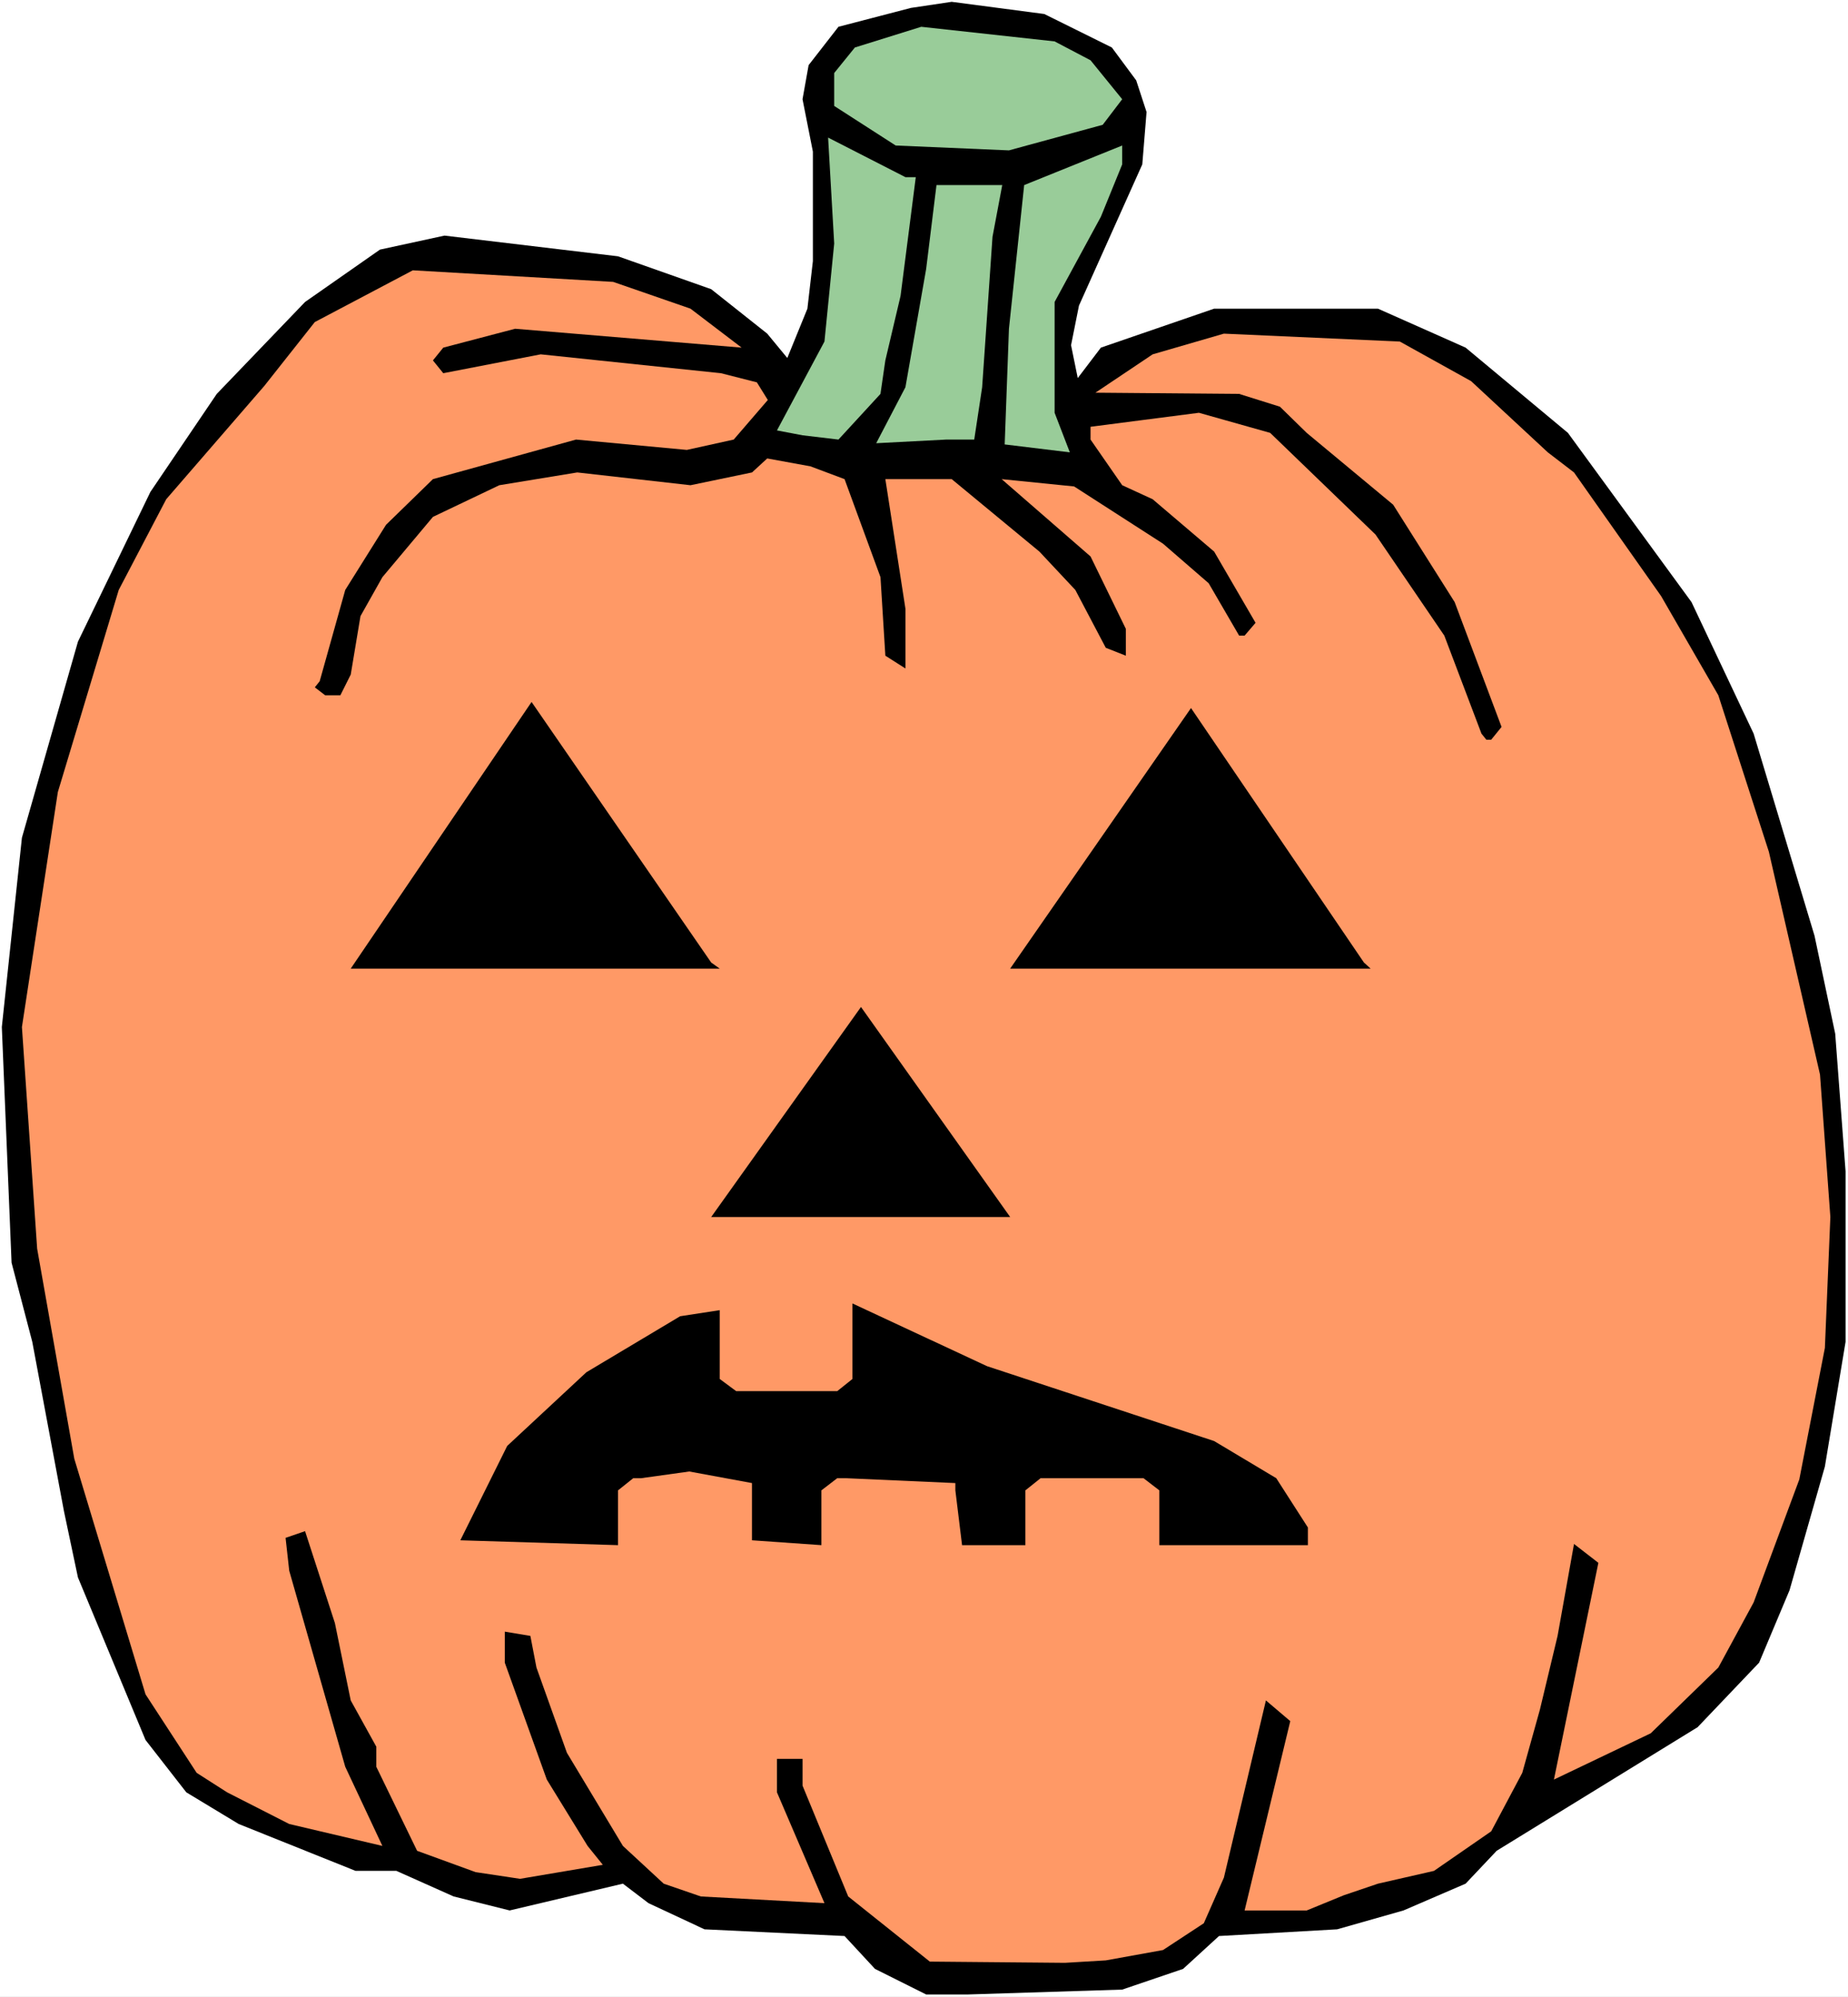
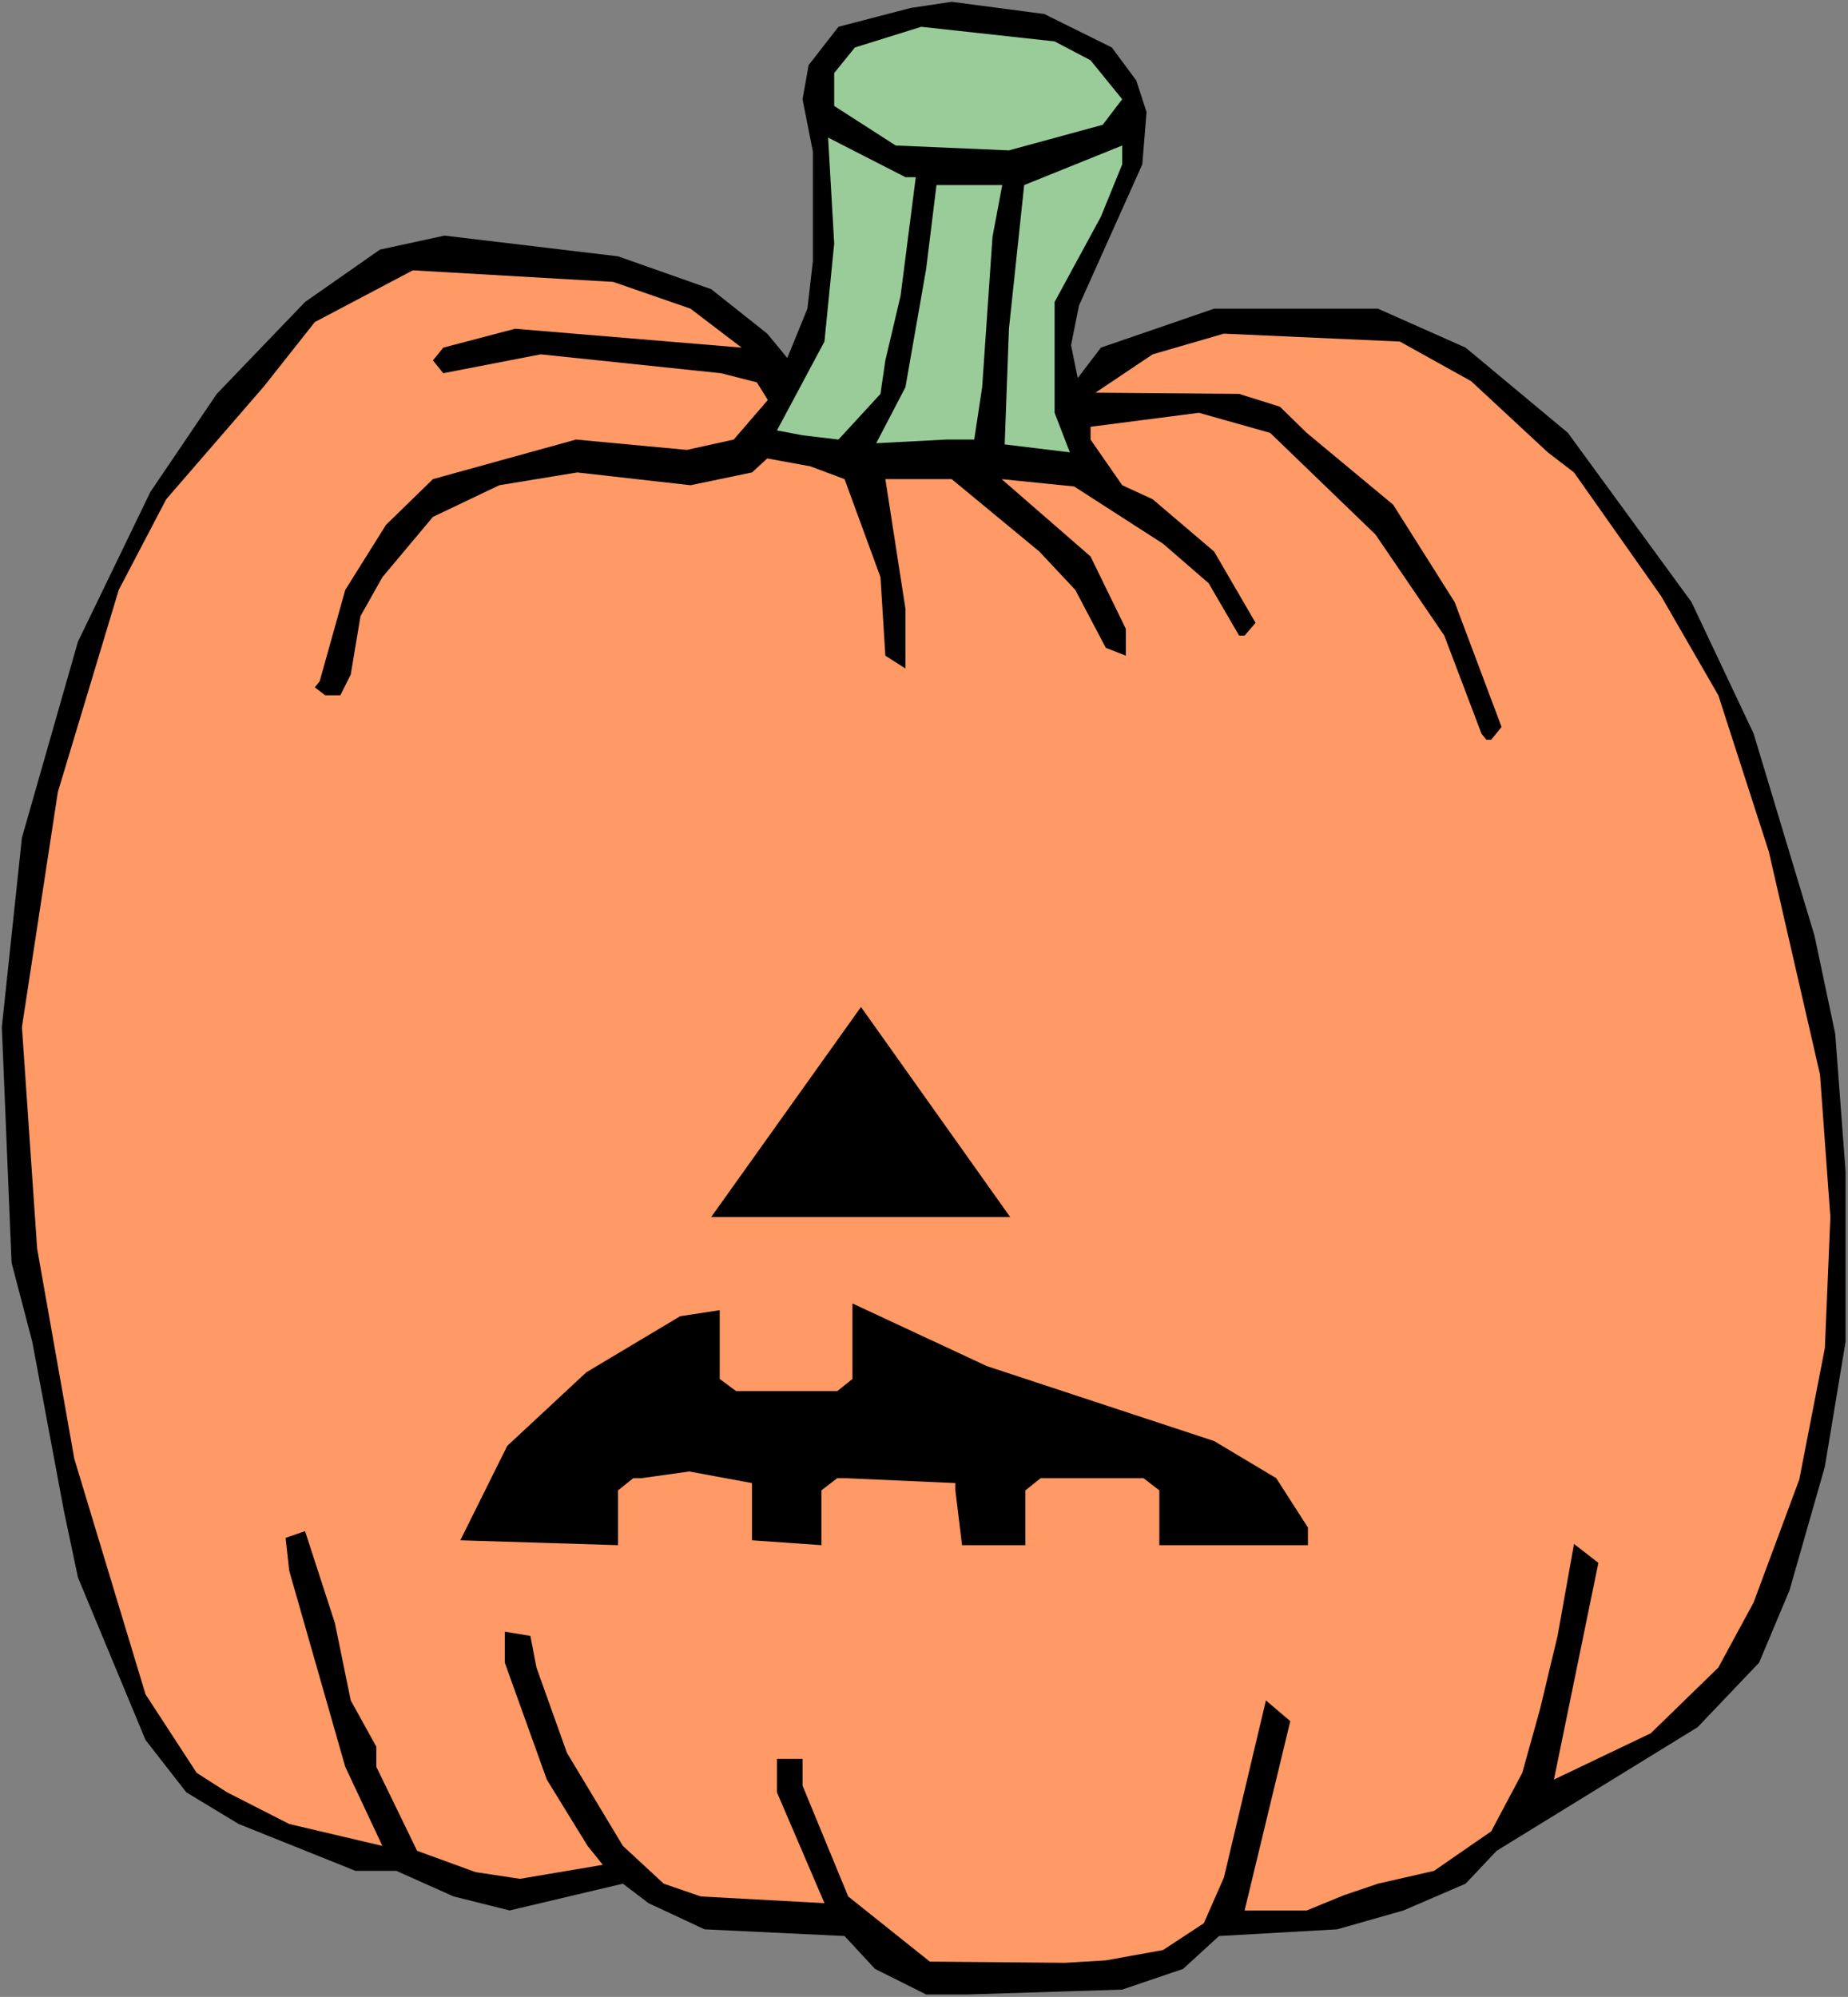
<svg xmlns="http://www.w3.org/2000/svg" xmlns:ns1="http://sodipodi.sourceforge.net/DTD/sodipodi-0.dtd" xmlns:ns2="http://www.inkscape.org/namespaces/inkscape" version="1.0" width="129.766mm" height="140.244mm" id="svg11" ns1:docname="Pumpkin 184.wmf">
  <rect width="100%" height="100%" fill="#808080" stroke="none" />
  <ns1:namedview id="namedview11" pagecolor="#ffffff" bordercolor="#000000" borderopacity="0.25" ns2:showpageshadow="2" ns2:pageopacity="0.0" ns2:pagecheckerboard="0" ns2:deskcolor="#d1d1d1" ns2:document-units="mm" />
  <defs id="defs1">
    <pattern id="WMFhbasepattern" patternUnits="userSpaceOnUse" width="6" height="6" x="0" y="0" />
  </defs>
-   <path style="fill:#ffffff;fill-opacity:1;fill-rule:evenodd;stroke:none" d="M 0,530.056 H 490.455 V 0 H 0 Z" id="path1" />
  <path style="fill:#000000;fill-opacity:1;fill-rule:evenodd;stroke:none" d="m 295.081,12.605 6.464,8.727 2.747,8.403 -1.131,13.898 -16.806,37.492 -2.101,10.504 1.778,8.727 6.141,-8.08 30.058,-10.343 h 43.47 l 23.27,10.343 27.149,22.624 32.805,44.925 16.483,34.906 16.16,53.652 5.494,26.018 2.747,36.522 v 45.249 l -5.494,33.129 -9.373,32.805 -8.08,19.231 -16.322,17.13 -53.328,32.805 -8.242,8.727 -16.483,7.111 -17.614,5.01 -31.35,1.778 -9.534,8.727 -16.16,5.494 -40.885,1.293 h -11.15 l -13.574,-6.787 -8.08,-8.727 -37.168,-1.778 -14.867,-6.949 -6.787,-5.171 -30.058,7.111 -14.867,-3.717 -15.19,-6.787 H 94.374 L 63.347,484.161 49.45,475.758 38.622,461.86 20.685,418.712 16.968,401.097 8.565,356.172 3.07,335.164 0.485,272.623 5.818,222.365 20.685,170.329 l 19.23,-39.754 17.614,-26.018 23.432,-24.402 19.877,-13.898 17.13,-3.717 46.056,5.494 24.725,8.727 14.867,11.797 5.333,6.464 5.333,-13.09 1.454,-12.605 V 40.239 l -2.747,-13.898 1.616,-9.05 7.918,-10.181 19.23,-5.01 10.827,-1.616 24.563,3.232 z" id="path2" />
  <path style="fill:#99cc99;fill-opacity:1;fill-rule:evenodd;stroke:none" d="m 289.425,15.999 8.403,10.343 -5.171,6.787 -24.886,6.787 -30.058,-1.293 -16.322,-10.504 v -8.727 l 5.494,-6.787 17.614,-5.494 35.39,3.878 z" id="path3" />
  <path style="fill:#99cc99;fill-opacity:1;fill-rule:evenodd;stroke:none" d="m 243.046,47.026 -4.04,31.512 -4.04,17.13 -1.293,8.888 -11.15,12.12 -9.534,-1.131 -6.787,-1.293 12.605,-23.594 2.586,-26.018 -1.616,-28.119 20.523,10.504 z" id="path4" />
-   <path style="fill:#99cc99;fill-opacity:1;fill-rule:evenodd;stroke:none" d="M 292.172,57.53 279.891,80.155 V 109.567 l 4.04,10.504 -17.291,-2.101 1.131,-30.704 4.04,-38.138 26.018,-10.504 v 5.01 z" id="path5" />
+   <path style="fill:#99cc99;fill-opacity:1;fill-rule:evenodd;stroke:none" d="M 292.172,57.53 279.891,80.155 V 109.567 l 4.04,10.504 -17.291,-2.101 1.131,-30.704 4.04,-38.138 26.018,-10.504 v 5.01 " id="path5" />
  <path style="fill:#99cc99;fill-opacity:1;fill-rule:evenodd;stroke:none" d="m 263.408,62.863 -2.747,39.916 -2.101,13.898 h -7.434 l -18.584,0.97 7.757,-14.867 5.494,-31.351 2.747,-22.301 h 17.453 z" id="path6" />
  <path style="fill:#ff9966;fill-opacity:1;fill-rule:evenodd;stroke:none" d="m 183.254,81.932 13.574,10.343 -60.115,-5.01 -19.069,5.01 -2.747,3.394 2.747,3.394 25.856,-5.01 47.834,5.01 9.534,2.424 2.909,4.686 -9.05,10.504 -12.443,2.747 -29.411,-2.747 -37.976,10.504 -12.443,12.12 -10.827,17.291 -6.787,24.24 -1.293,1.616 2.747,2.101 h 4.04 l 2.747,-5.494 2.586,-15.514 5.818,-10.343 13.413,-15.999 17.614,-8.403 20.685,-3.394 30.058,3.394 16.322,-3.394 4.04,-3.717 11.474,2.101 9.05,3.394 9.534,26.018 1.293,20.847 5.333,3.394 v -15.837 l -5.333,-34.421 h 17.614 l 23.27,19.231 9.534,10.181 8.08,15.352 5.333,2.101 v -7.111 l -9.373,-19.231 -23.594,-20.524 19.23,1.939 23.594,15.191 12.12,10.504 8.08,13.898 h 1.454 l 2.909,-3.394 -10.989,-18.907 -16.322,-13.898 -8.08,-3.717 -8.403,-12.12 v -3.394 l 13.736,-1.778 15.029,-1.939 18.907,5.333 27.957,26.988 18.261,26.826 9.858,26.018 1.293,1.616 h 1.293 l 2.747,-3.394 -12.443,-33.129 -16.322,-25.856 -22.947,-19.069 -7.11,-6.949 -10.827,-3.394 -38.138,-0.323 15.19,-10.181 18.907,-5.494 46.702,2.101 18.907,10.504 20.362,18.907 6.949,5.333 23.109,32.805 15.19,26.341 13.413,41.532 13.574,59.147 2.747,37.815 -1.454,34.745 -6.787,34.906 -12.12,32.644 -9.373,17.291 -17.938,17.453 -25.694,12.282 11.797,-57.53 -6.464,-5.01 -4.363,24.402 -4.686,19.554 -4.686,16.807 -8.242,15.514 -15.19,10.504 -14.867,3.394 -9.05,3.07 -9.858,4.04 h -16.483 l 12.12,-50.258 -6.464,-5.494 -11.15,47.026 -5.333,12.12 -10.827,7.111 -15.19,2.747 -10.827,0.646 -35.875,-0.323 -21.654,-17.291 -12.12,-29.412 v -7.111 h -6.787 v 8.888 l 12.605,29.412 -32.805,-1.778 -9.858,-3.394 -10.827,-10.019 -14.867,-24.725 -8.08,-22.624 -1.616,-8.403 -6.787,-1.131 v 8.242 l 11.15,31.028 10.827,17.615 4.04,5.01 -21.978,3.717 -11.797,-1.778 -15.514,-5.656 -10.827,-22.301 v -5.333 L 93.081,451.356 88.88,430.832 80.962,406.43 l -5.171,1.778 0.97,8.727 14.867,52.036 9.858,21.008 L 76.76,484.161 60.277,475.758 52.197,470.587 38.622,449.74 19.715,387.2 9.858,331.447 5.818,272.623 15.352,210.245 31.512,156.593 44.117,132.514 70.134,102.456 83.547,85.488 109.565,71.752 162.731,74.822 Z" id="path7" />
-   <path style="fill:#000000;fill-opacity:1;fill-rule:evenodd;stroke:none" d="M 191.011,257.11 H 93.081 l 47.995,-70.782 47.672,69.166 z" id="path8" />
-   <path style="fill:#000000;fill-opacity:1;fill-rule:evenodd;stroke:none" d="M 363.761,257.11 H 268.094 l 47.995,-69.166 45.894,67.55 z" id="path9" />
  <path style="fill:#000000;fill-opacity:1;fill-rule:evenodd;stroke:none" d="m 188.749,323.043 39.754,-55.753 39.592,55.753 z" id="path10" />
  <path style="fill:#000000;fill-opacity:1;fill-rule:evenodd;stroke:none" d="m 322.23,382.513 16.483,9.858 8.403,13.09 v 4.686 h -39.43 v -14.544 l -4.202,-3.232 h -27.31 l -4.04,3.232 v 14.544 h -16.806 l -1.778,-14.544 v -1.939 l -29.088,-1.293 h -2.262 l -4.202,3.232 v 14.544 l -18.422,-1.293 V 393.664 l -16.645,-3.07 -12.766,1.778 h -2.101 l -4.04,3.232 v 14.544 l -41.854,-1.293 12.443,-25.048 21.008,-19.554 24.886,-14.867 10.504,-1.616 v 18.261 l 4.363,3.232 h 26.826 l 4.04,-3.232 v -20.039 l 35.714,16.645 z" id="path11" />
</svg>